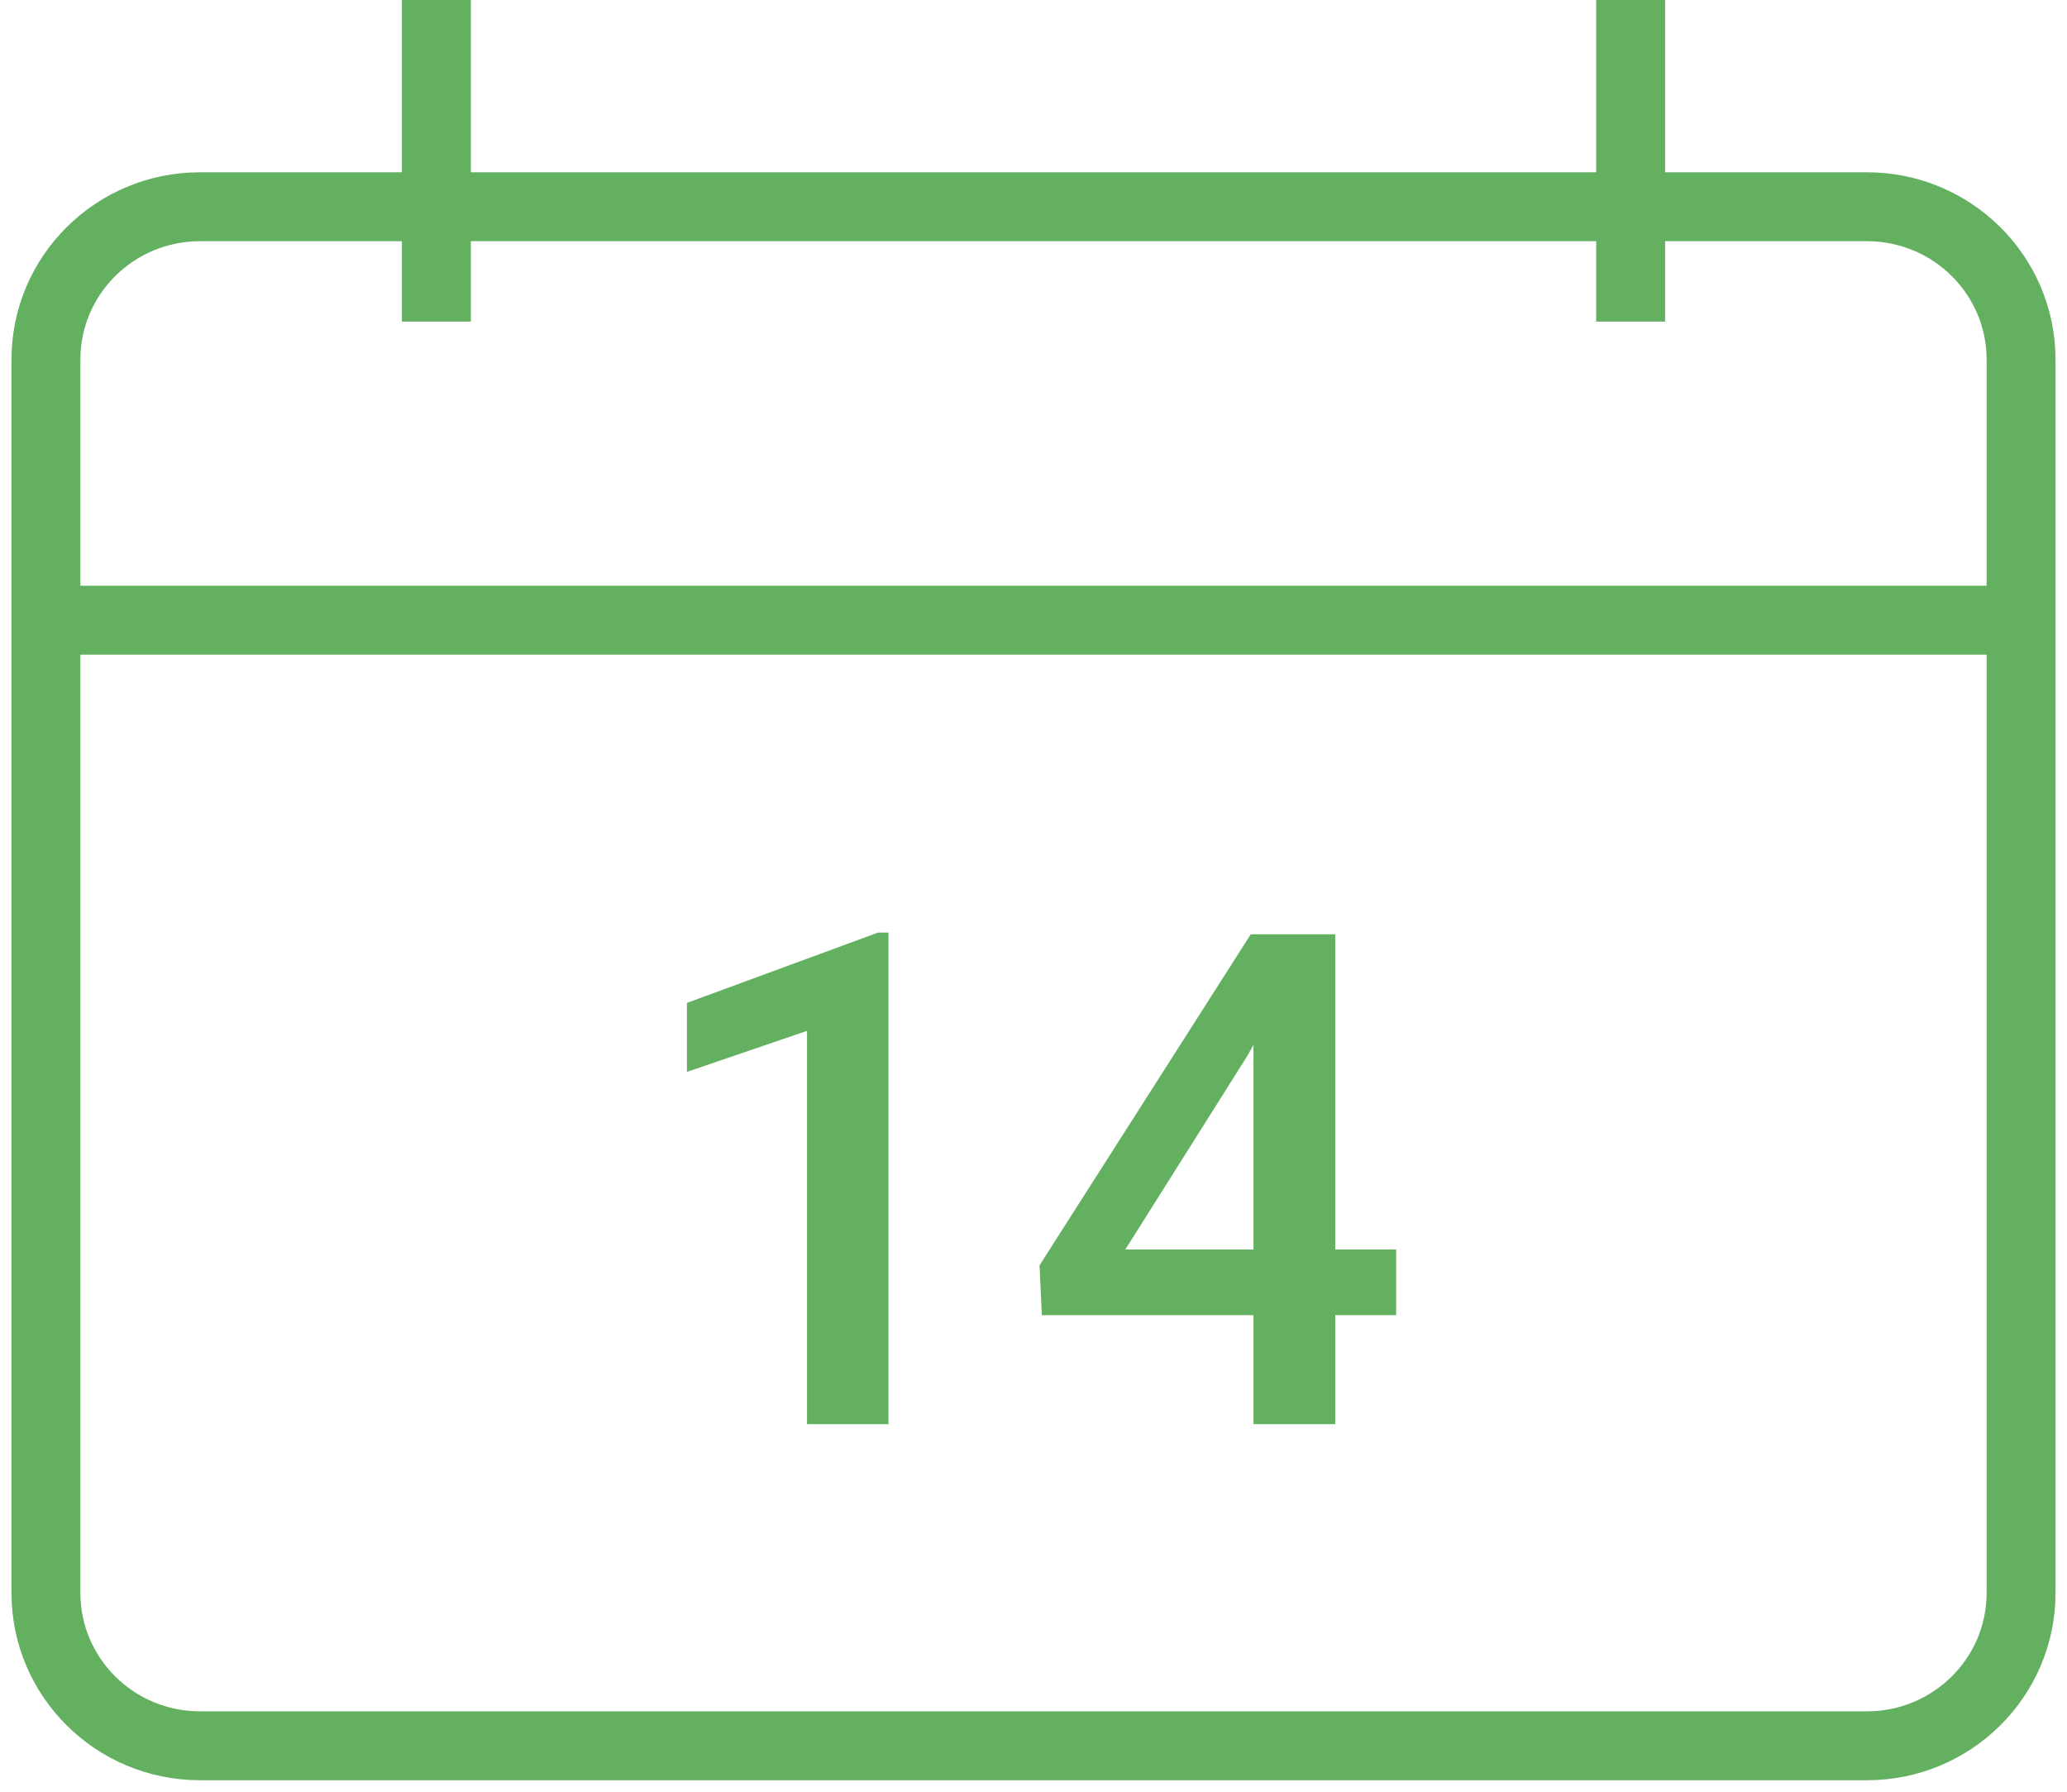
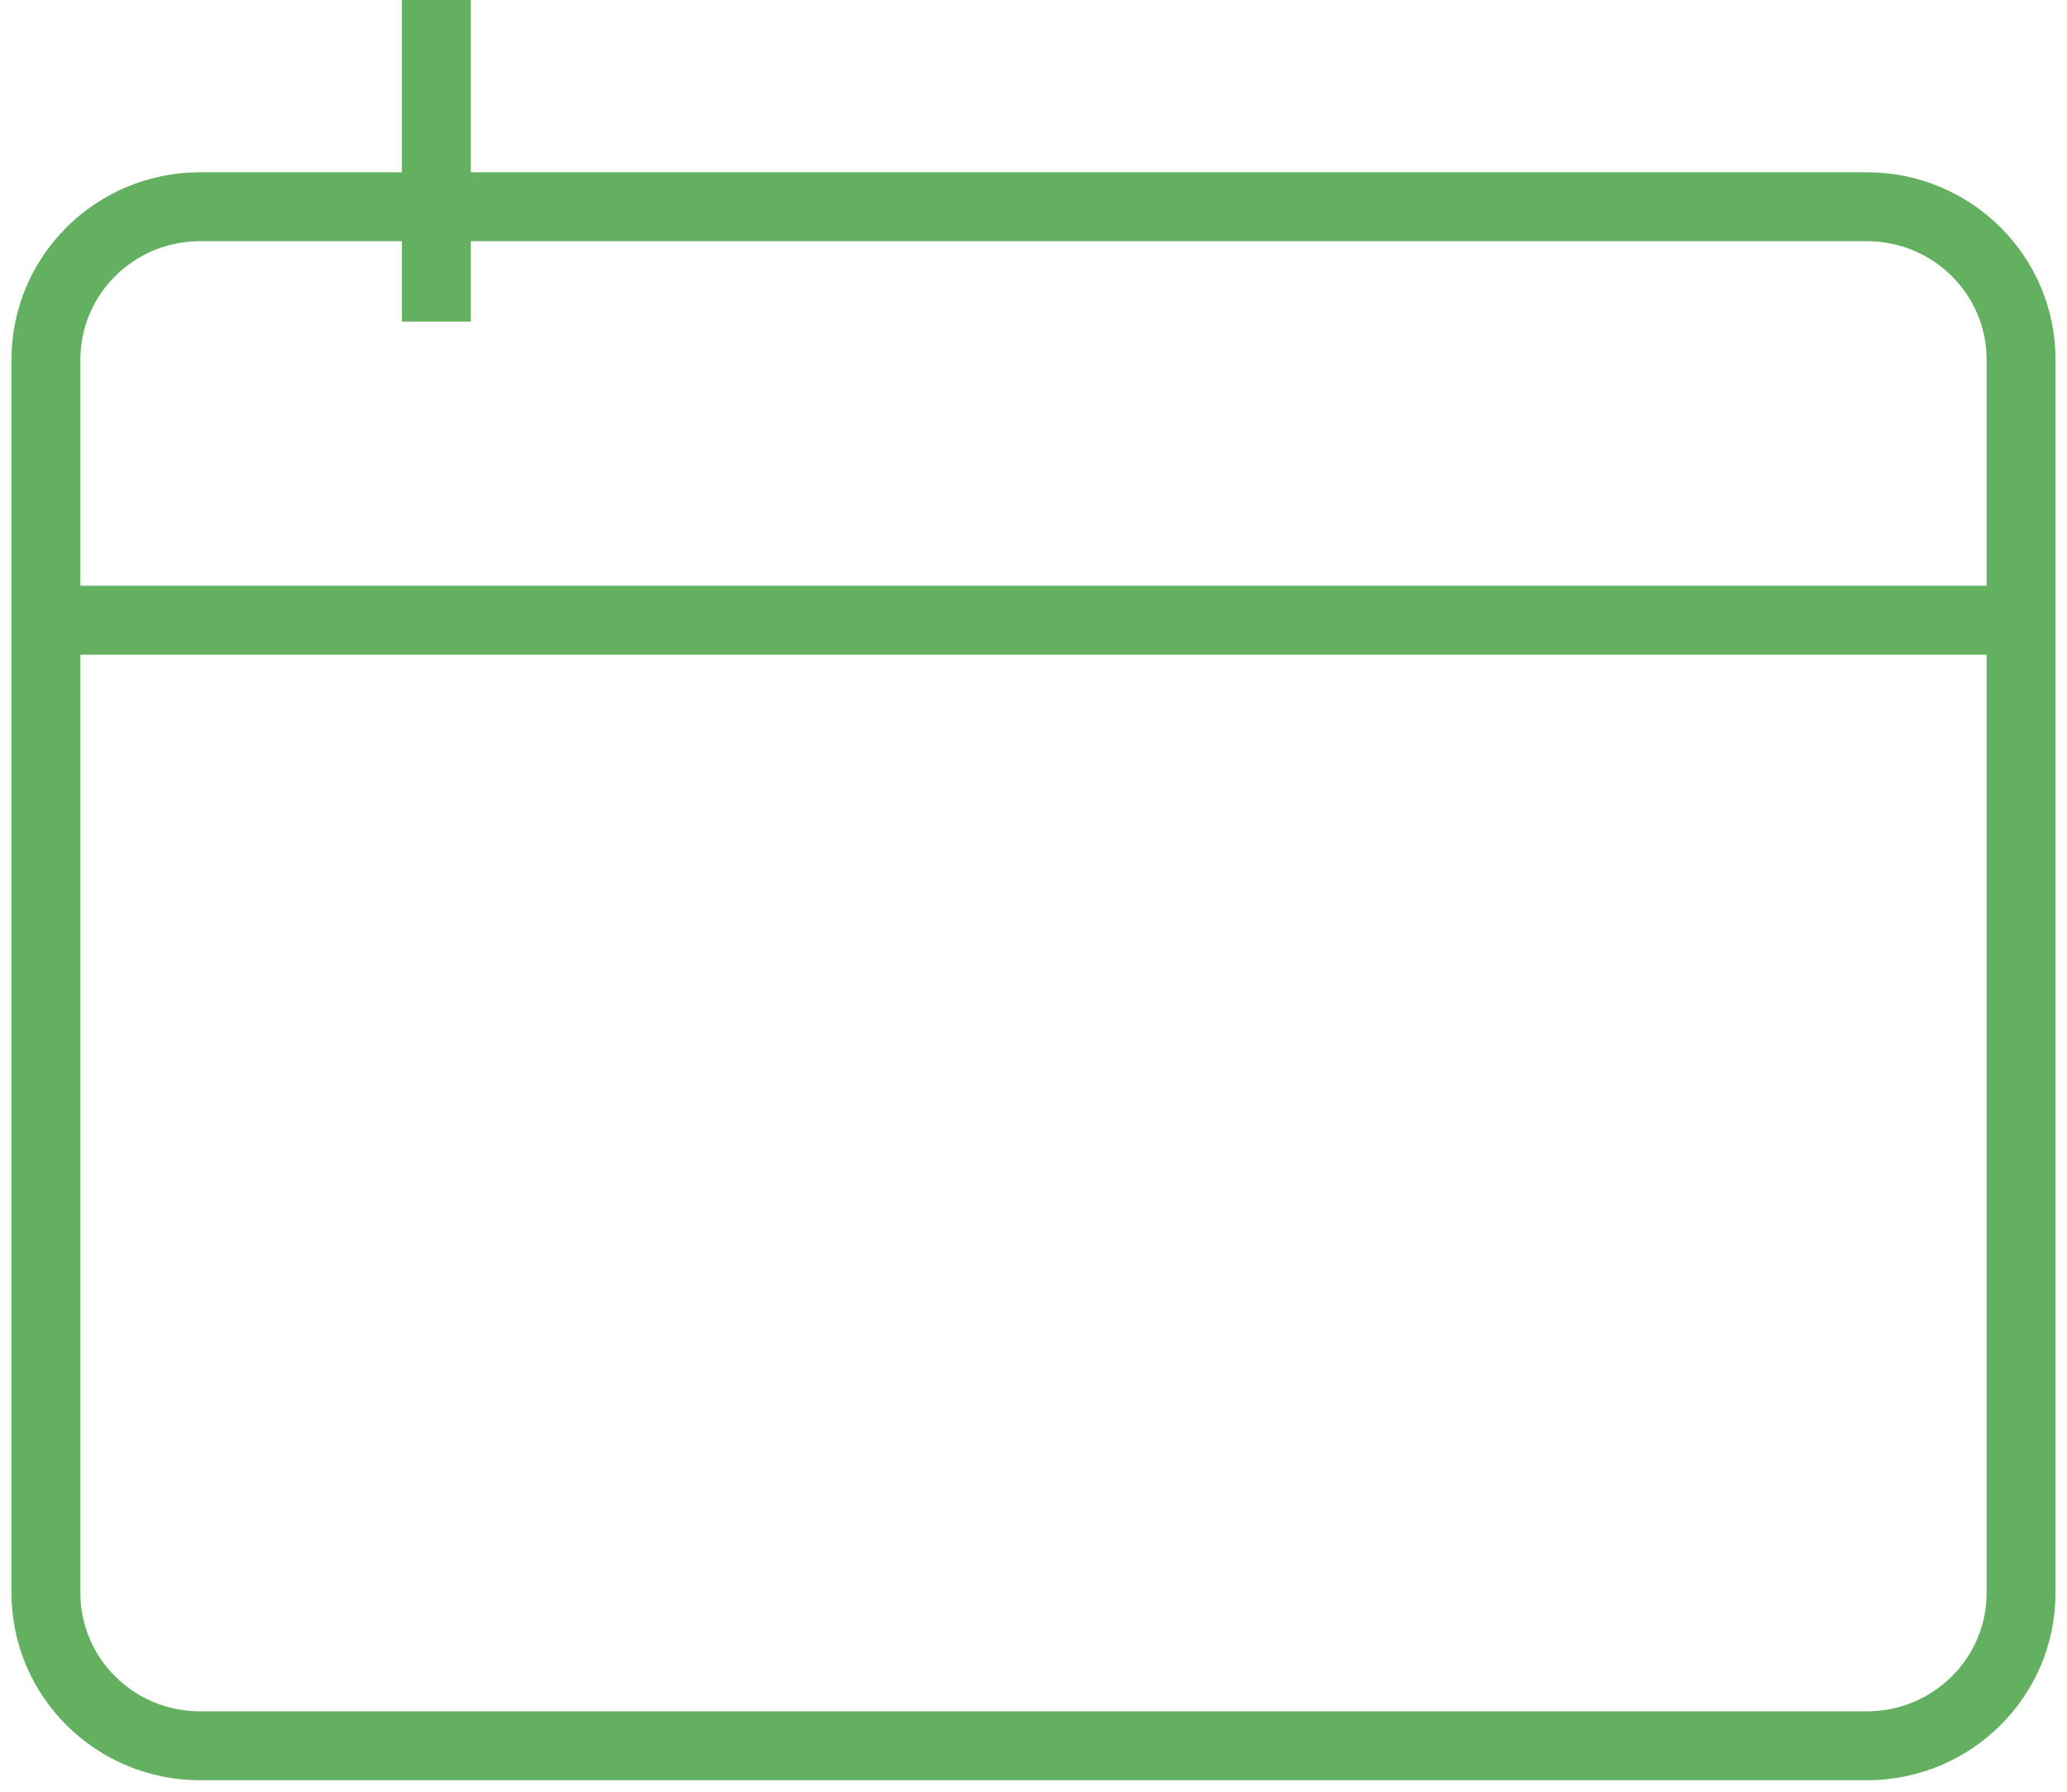
<svg xmlns="http://www.w3.org/2000/svg" width="90px" height="78px" viewBox="0 0 90 78">
  <title>Group 4</title>
  <g id="Page-1" stroke="none" stroke-width="1" fill="none" fill-rule="evenodd">
    <g id="1440-свечи" transform="translate(-987, -3906)">
      <g id="Group-4" transform="translate(989, 3906)">
        <g id="Group-9" stroke="#63B061" stroke-width="3">
          <path d="M79.289,76 L6.71,76 C3.004,76 0,73.021 0,69.346 L0,15.654 C0,11.979 3.004,9 6.71,9 L79.289,9 C82.995,9 86,11.979 86,15.654 L86,69.346 C86,73.021 82.995,76 79.289,76 Z" id="Stroke-1" />
          <line x1="0" y1="27" x2="86" y2="27" id="Stroke-3" />
          <line x1="17" y1="14" x2="17" y2="0" id="Stroke-5" />
-           <line x1="69" y1="14" x2="69" y2="0" id="Stroke-7" />
        </g>
-         <path d="M36.685,62 L36.685,40.599 L36.23,40.599 L27.91,43.66 L27.91,46.663 L33.14,44.876 L33.14,62 L36.685,62 Z M56.138,62 L56.138,57.254 L58.789,57.254 L58.789,54.397 L56.138,54.397 L56.138,40.672 L52.461,40.672 L43.262,55.086 L43.364,57.254 L52.578,57.254 L52.578,62 L56.138,62 Z M52.578,54.397 L46.997,54.397 L52.314,45.96 L52.578,45.491 L52.578,54.397 Z" id="14" fill="#63B061" fill-rule="nonzero" />
      </g>
    </g>
  </g>
</svg>